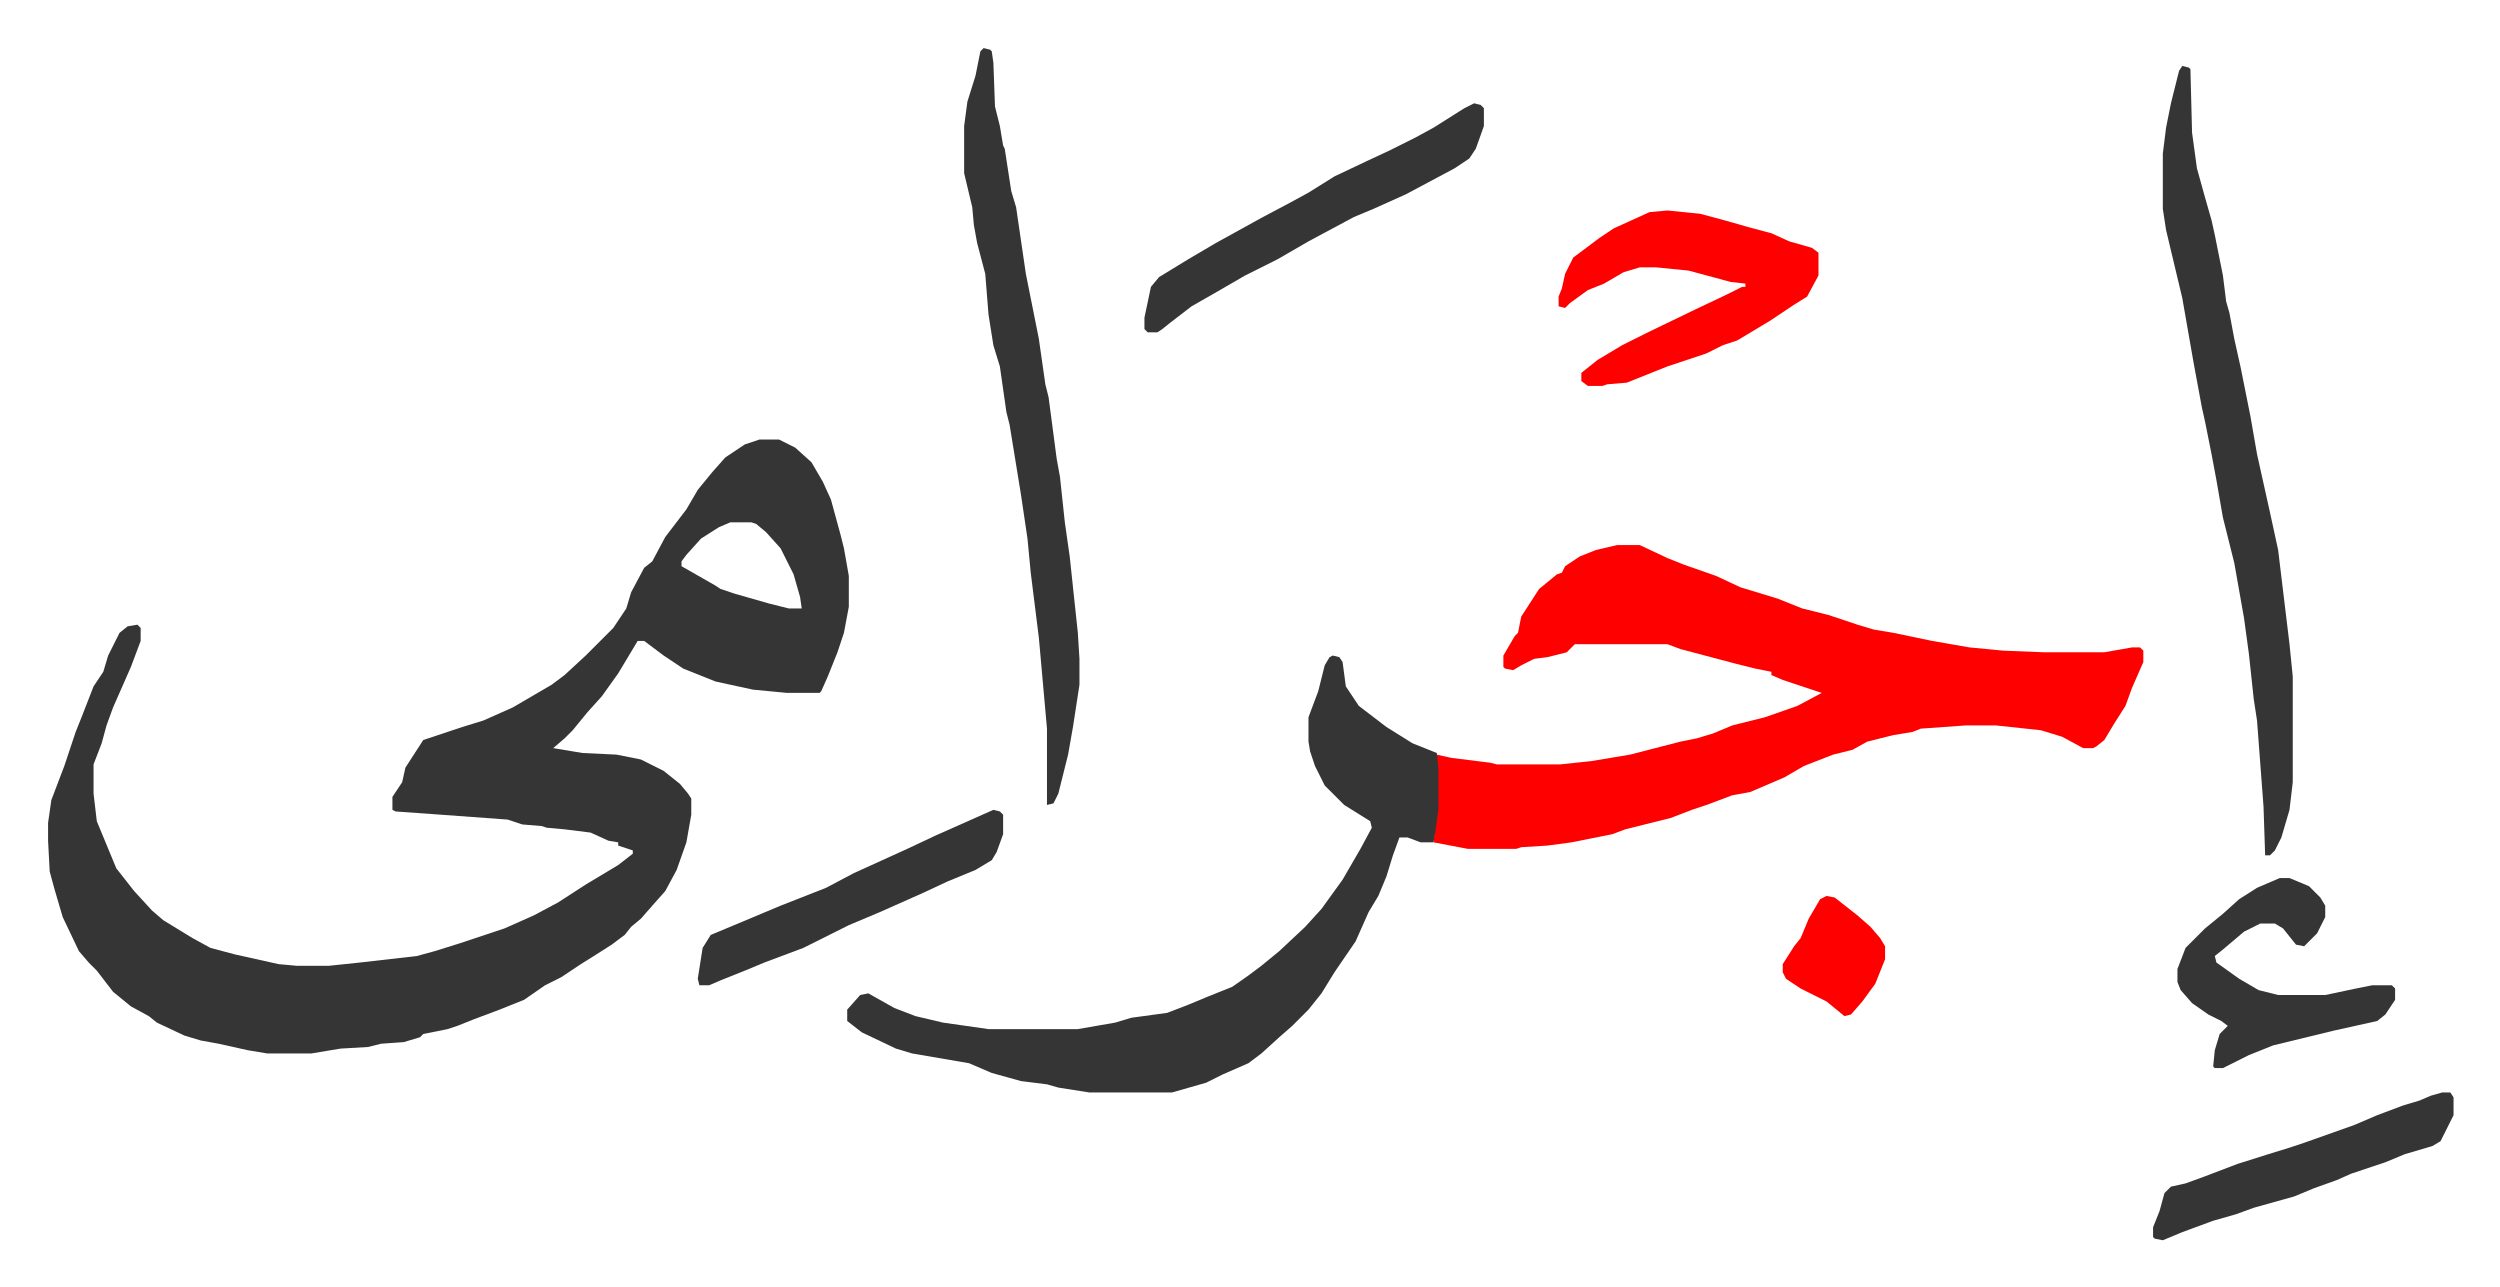
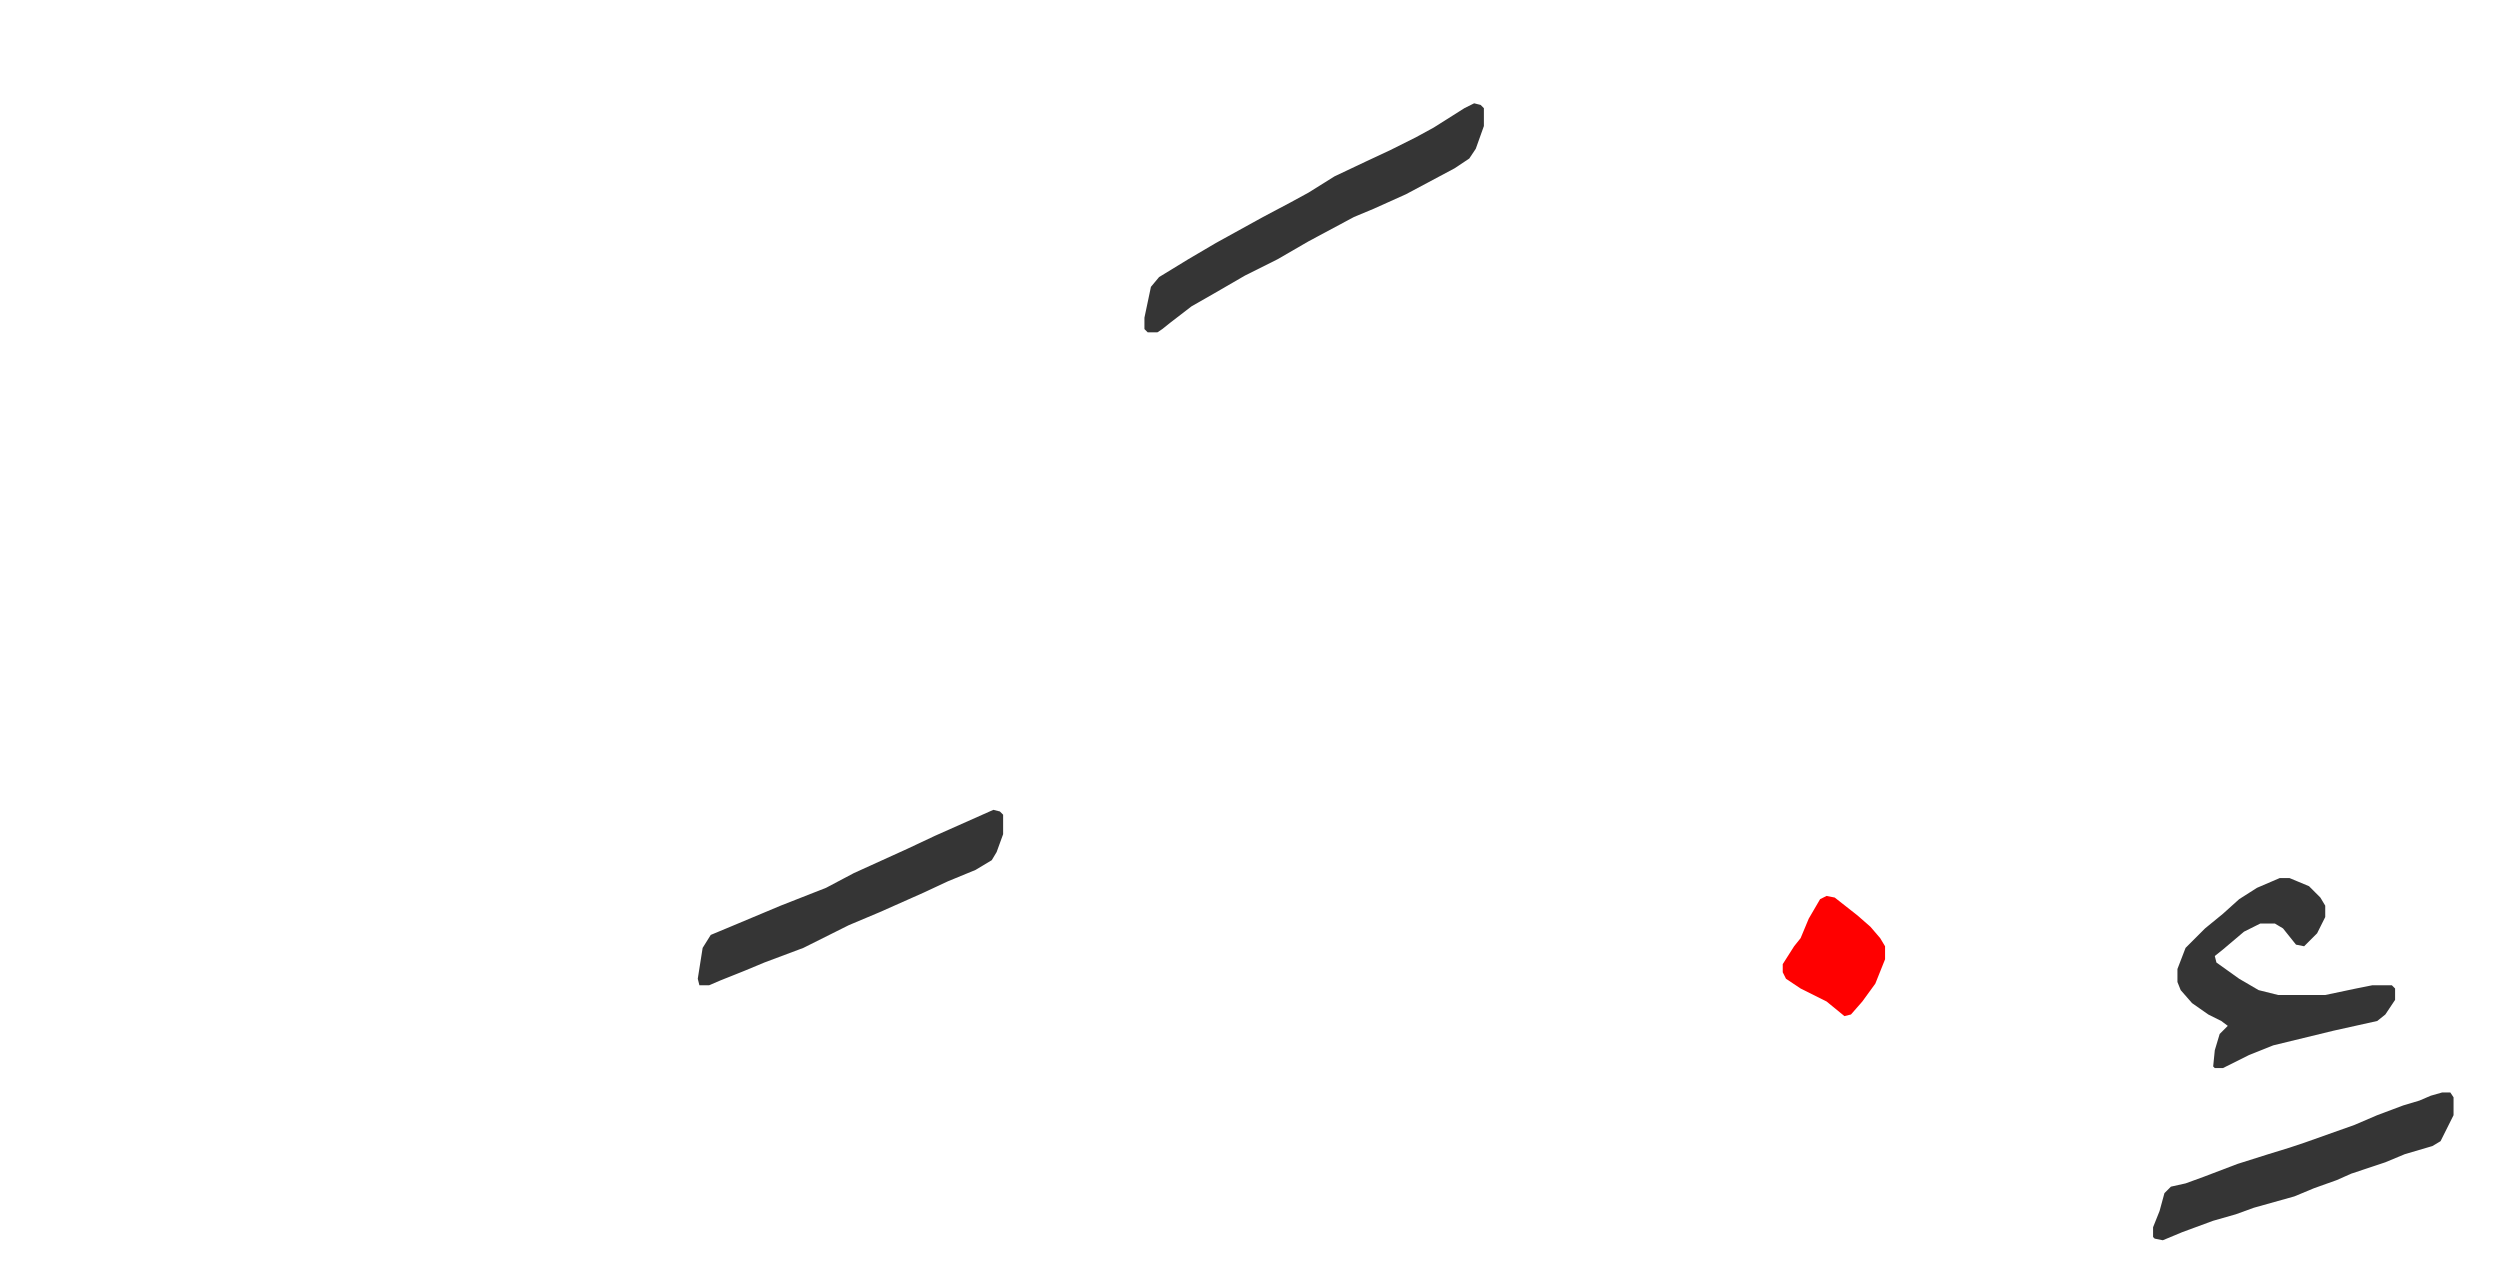
<svg xmlns="http://www.w3.org/2000/svg" viewBox="-29.6 452.4 1539.2 792.2">
-   <path fill="#353535" id="rule_normal" d="M438 723h12l10 5 10 9 7 12 5 11 6 22 2 8 3 17v19l-3 16-4 12-6 15-4 9-1 1h-20l-21-2-23-5-20-8-12-8-12-9h-4l-12 20-10 14-9 10-9 11-5 5-7 6 18 3 21 1 15 3 14 7 10 8 5 6 2 3v10l-3 17-6 17-7 13-8 9-7 8-6 5-4 5-8 6-11 7-8 5-6 4-6 4-10 5-13 9-15 6-16 6-10 4-6 2-15 3-2 2-10 3-14 1-8 2-17 1-18 3h-27l-12-2-18-4-11-2-10-3-17-8-5-4-11-6-11-9-10-13-5-5-6-7-10-21-5-17-3-11-1-19v-11l2-14 8-21 3-9 4-12 4-10 7-18 6-9 3-10 7-14 5-4 6-1 2 2v8l-6 16-11 25-4 11-3 11-5 13v18l2 17 12 29 11 14 11 12 7 6 18 11 11 6 15 4 27 6 11 1h20l19-2 35-4 11-3 16-5 27-9 18-8 15-8 17-11 20-12 9-7v-2l-9-3v-2l-6-1-11-5-16-2-11-1-3-1-12-1-9-3-41-3-28-2-2-1v-8l6-9 2-9 11-17 9-3 15-5 13-4 18-8 24-14 8-6 13-12 17-17 8-12 3-10 8-15 5-4 8-15 13-17 7-12 9-11 8-9 12-8zm-18 51-7 3-11 7-9 10-3 4v3l21 12 3 2 9 3 21 6 12 3h8l-1-7-4-14-8-16-9-10-6-5-3-1z" />
-   <path fill="#ff0000" id="rule_qalqalah" d="M966 788h14l17 8 10 4 20 7 15 7 23 7 15 6 16 4 18 6 10 3 12 2 24 5 23 4 21 2 25 1h37l17-3h5l2 2v7l-7 16-4 11-7 11-6 10-5 4-2 1h-6l-13-7-13-4-28-3h-18l-28 2-5 2-12 2-16 4-9 5-12 3-18 7-12 7-21 9-11 2-16 6-9 3-13 5-16 4-12 3-8 3-15 3-10 2-15 2-16 1-3 1h-30l-21-4 1-10 1-10v-34l9 2 24 3 4 1h39l19-2 24-4 31-8 10-2 10-3 12-5 20-5 20-7 15-8-9-3-15-5-7-3v-2l-10-2-12-3-34-9-8-3h-57l-5 5-12 3-8 1-8 4-5 3-5-1-1-1v-7l7-12 2-2 2-10 11-17 11-9 3-1 2-4 9-6 10-4z" />
-   <path fill="#353535" id="rule_normal" d="m791 856 4 1 2 3 2 15 8 12 17 13 16 10 15 6 1 10v25l-2 14-1 6h-8l-8-3h-5l-4 11-4 13-5 12-6 10-8 18-13 19-8 13-8 10-10 10-8 7-11 10-8 6-16 7-10 5-21 6h-51l-19-3-7-2-16-2-18-5-14-6-35-6-10-3-21-10-9-7v-7l8-9 5-1 16 9 13 5 17 4 28 4h55l23-4 10-3 22-3 13-5 12-5 15-6 10-7 8-6 11-9 16-15 10-11 13-18 11-19 7-13-1-4-16-10-12-12-6-12-3-9-1-6v-15l6-16 4-16 3-5zm523-363 4 1 1 1 1 39 3 22 5 18 4 14 2 9 5 25 2 16 2 7 3 16 4 18 6 30 4 23 8 36 5 23 7 58 2 20v65l-2 17-5 17-4 8-3 3h-3l-1-30-4-53-2-13-3-28-3-22-6-34-7-28-4-23-3-16-4-20-2-9-5-27-7-40-5-21-5-21-2-13v-34l2-16 3-15 5-20zm-738-11 4 1 1 1 1 7 1 27 3 12 2 12 1 2 4 26 3 10 6 41 8 40 4 28 2 8 5 38 2 11 3 28 3 21 5 47 1 16v16l-4 26-3 17-6 24-3 6-4 1v-47l-5-56-5-40-2-21-4-27-7-43-2-8-4-28-4-13-3-19-2-25-5-19-2-11-1-11-5-21v-29l2-15 5-16 3-15z" />
-   <path fill="#ff0000" id="rule_qalqalah" d="m997 582 20 2 15 4 14 4 15 4 11 5 14 4 4 3v14l-7 13-8 5-15 10-10 6-10 6-9 3-10 5-24 8-25 10-12 1-3 1h-9l-4-3v-5l10-8 15-9 16-8 29-14 19-9 10-5h2v-2l-9-1-26-7-20-2h-10l-10 3-12 7-10 4-11 8-3 3-4-1v-6l2-5 2-9 5-10 16-12 9-6 22-10z" />
  <path fill="#353535" id="rule_normal" d="m878 516 4 1 2 2v11l-5 14-4 6-9 6-30 16-20 9-12 5-28 15-19 11-20 10-19 11-14 8-13 10-5 4-3 2h-6l-2-2v-7l4-19 5-6 18-11 17-10 29-16 17-9 11-6 16-10 19-9 15-7 16-8 11-6 19-12zm496 477h6l12 5 7 7 3 5v7l-5 10-8 8-5-1-8-10-5-3h-9l-10 5-13 11-5 4 1 4 14 10 12 7 12 3h29l19-4 10-2h12l2 2v7l-6 9-5 4-27 6-37 9-15 6-16 8h-5l-1-1 1-10 3-10 5-5-4-3-8-4-10-7-7-8-2-5v-8l5-13 12-12 11-9 10-9 11-7zm-792-42 4 1 2 2v12l-4 11-3 5-10 6-17 7-15 7-27 12-19 8-28 14-24 9-12 5-15 6-7 3h-6l-1-4 3-19 5-8 12-5 31-13 28-11 17-9 33-15 17-8zm892 174h5l2 3v11l-8 16-5 3-17 5-12 5-21 7-9 4-14 5-12 5-25 7-11 4-14 4-19 7-12 5-5-1-1-1v-6l4-10 3-11 4-4 9-2 11-4 21-8 19-6 13-4 9-3 31-11 14-6 16-6 10-3 7-3z" />
  <path fill="#ff0000" id="rule_qalqalah" d="m1095 1004 5 1 14 11 8 7 6 7 3 5v8l-6 15-8 11-7 8-4 1-11-9-16-8-9-6-2-4v-5l7-11 4-5 5-12 7-12z" />
</svg>